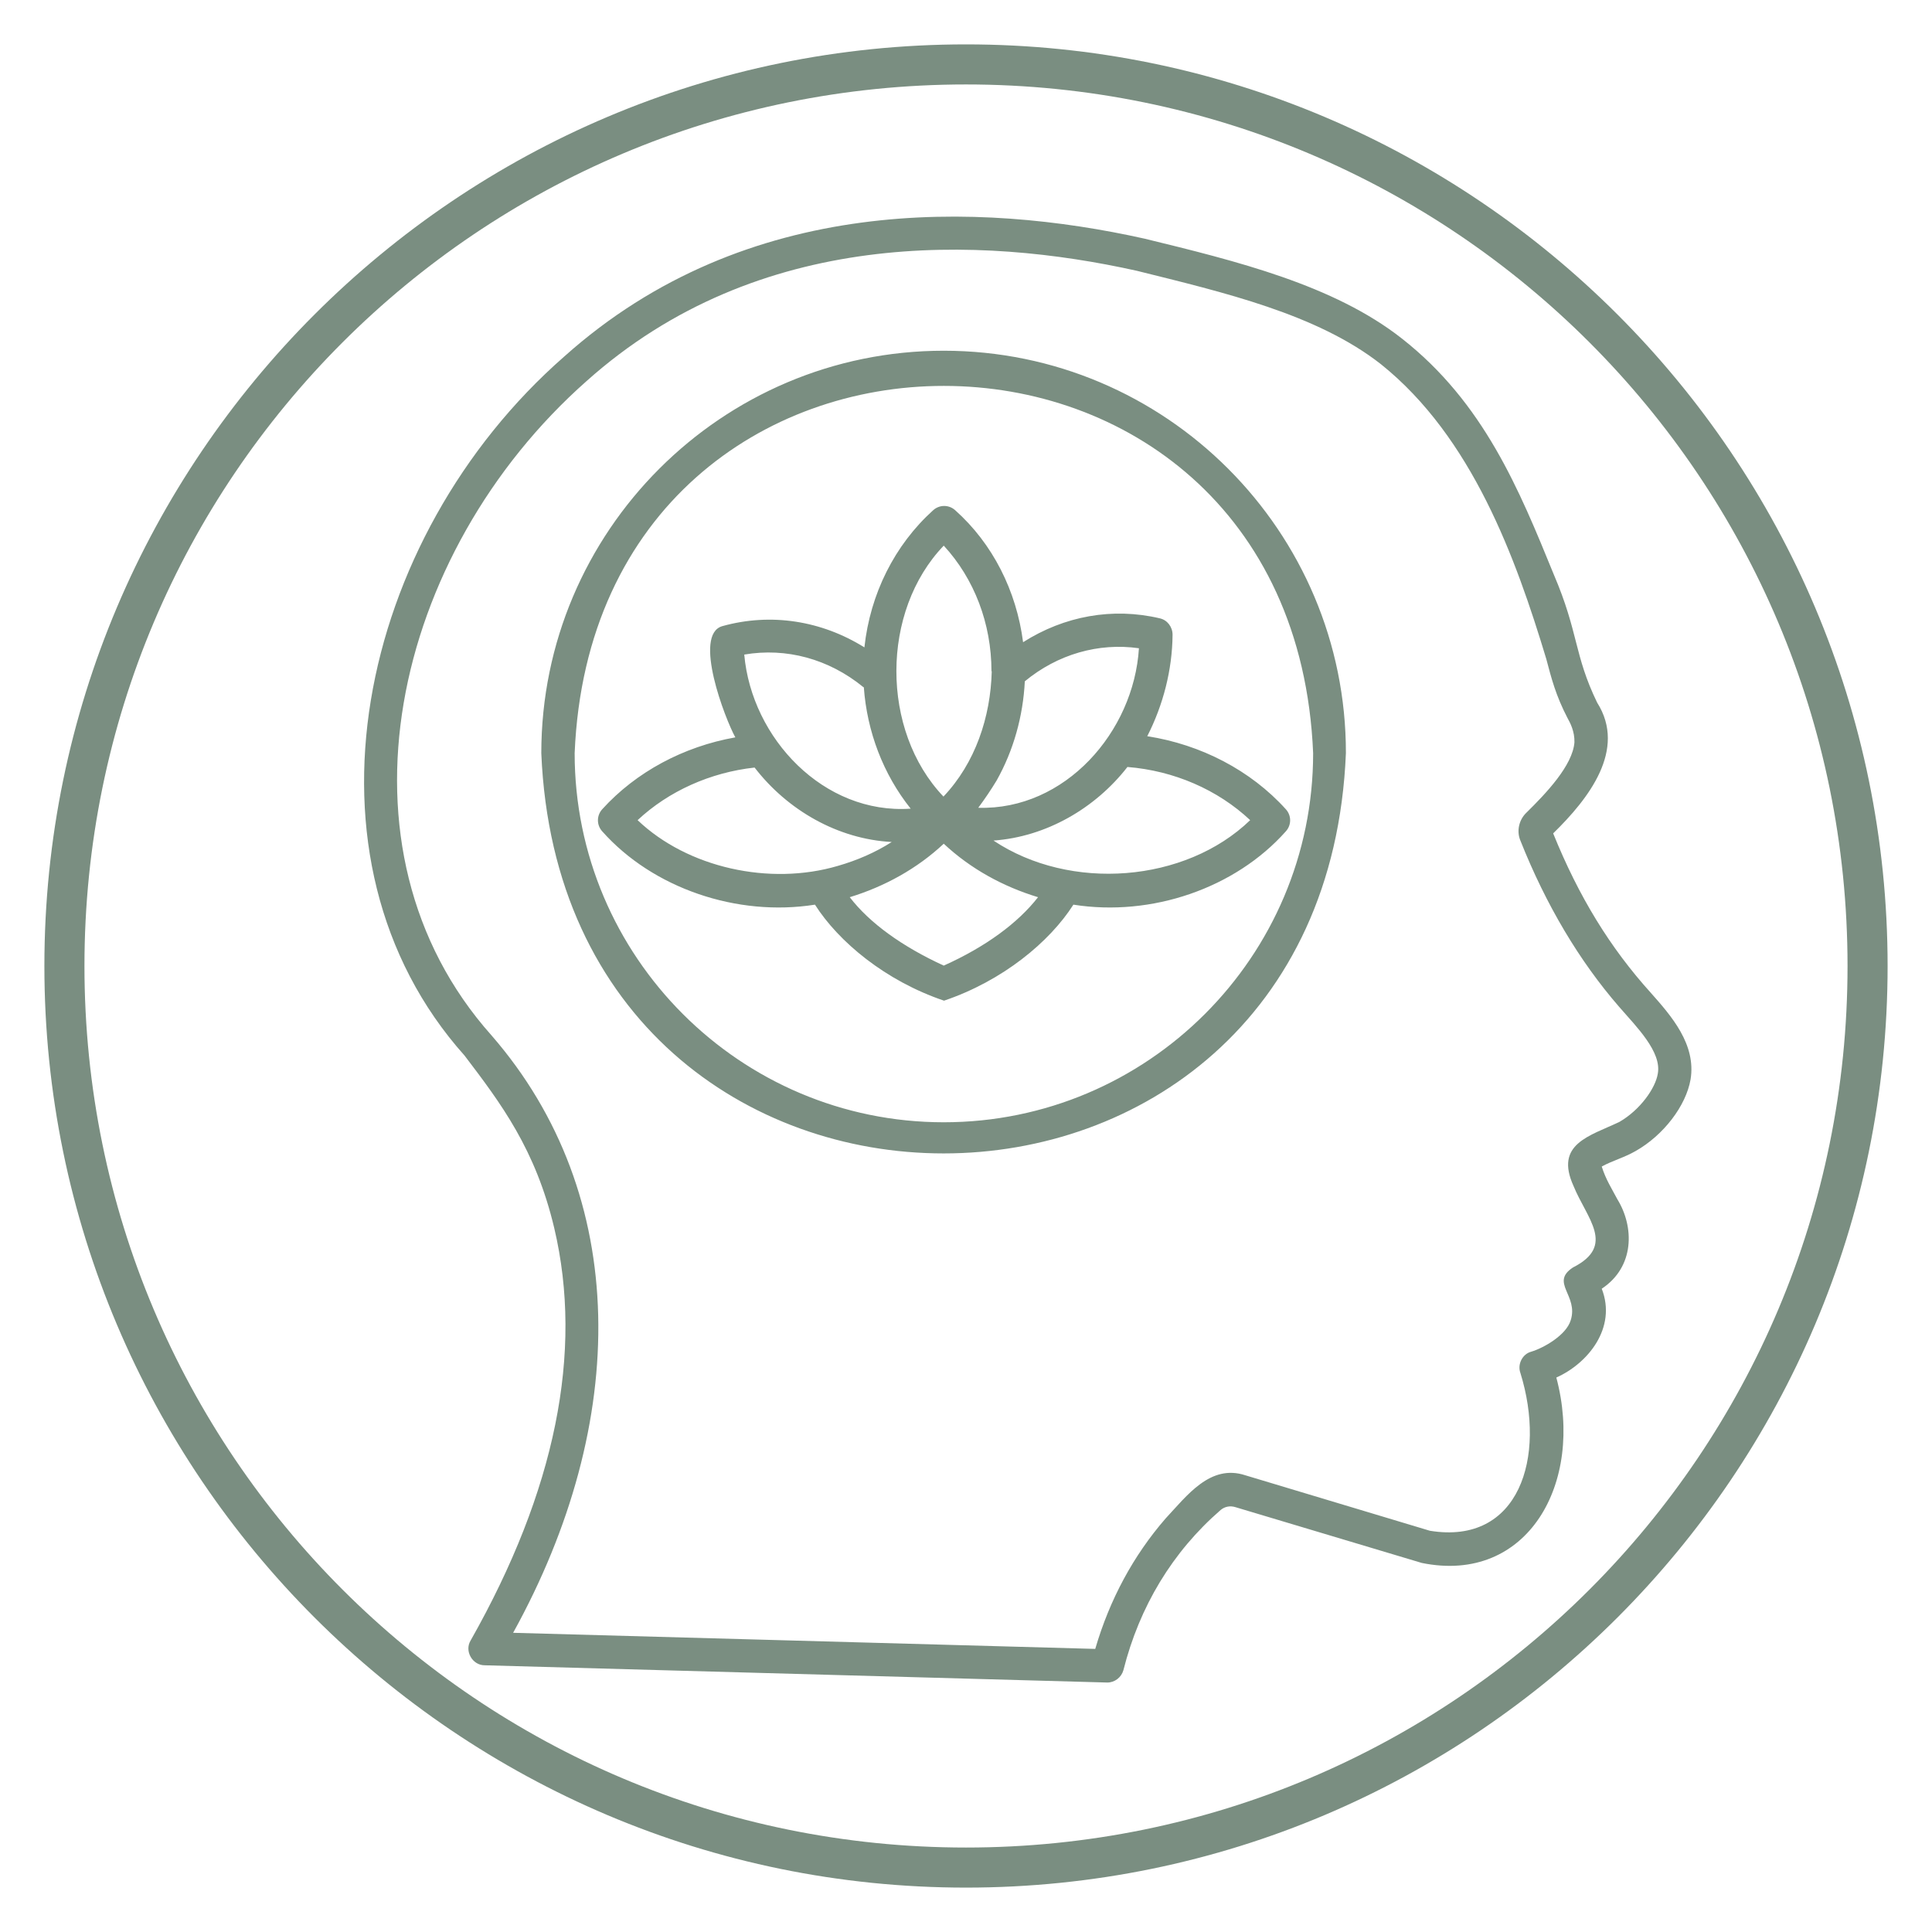
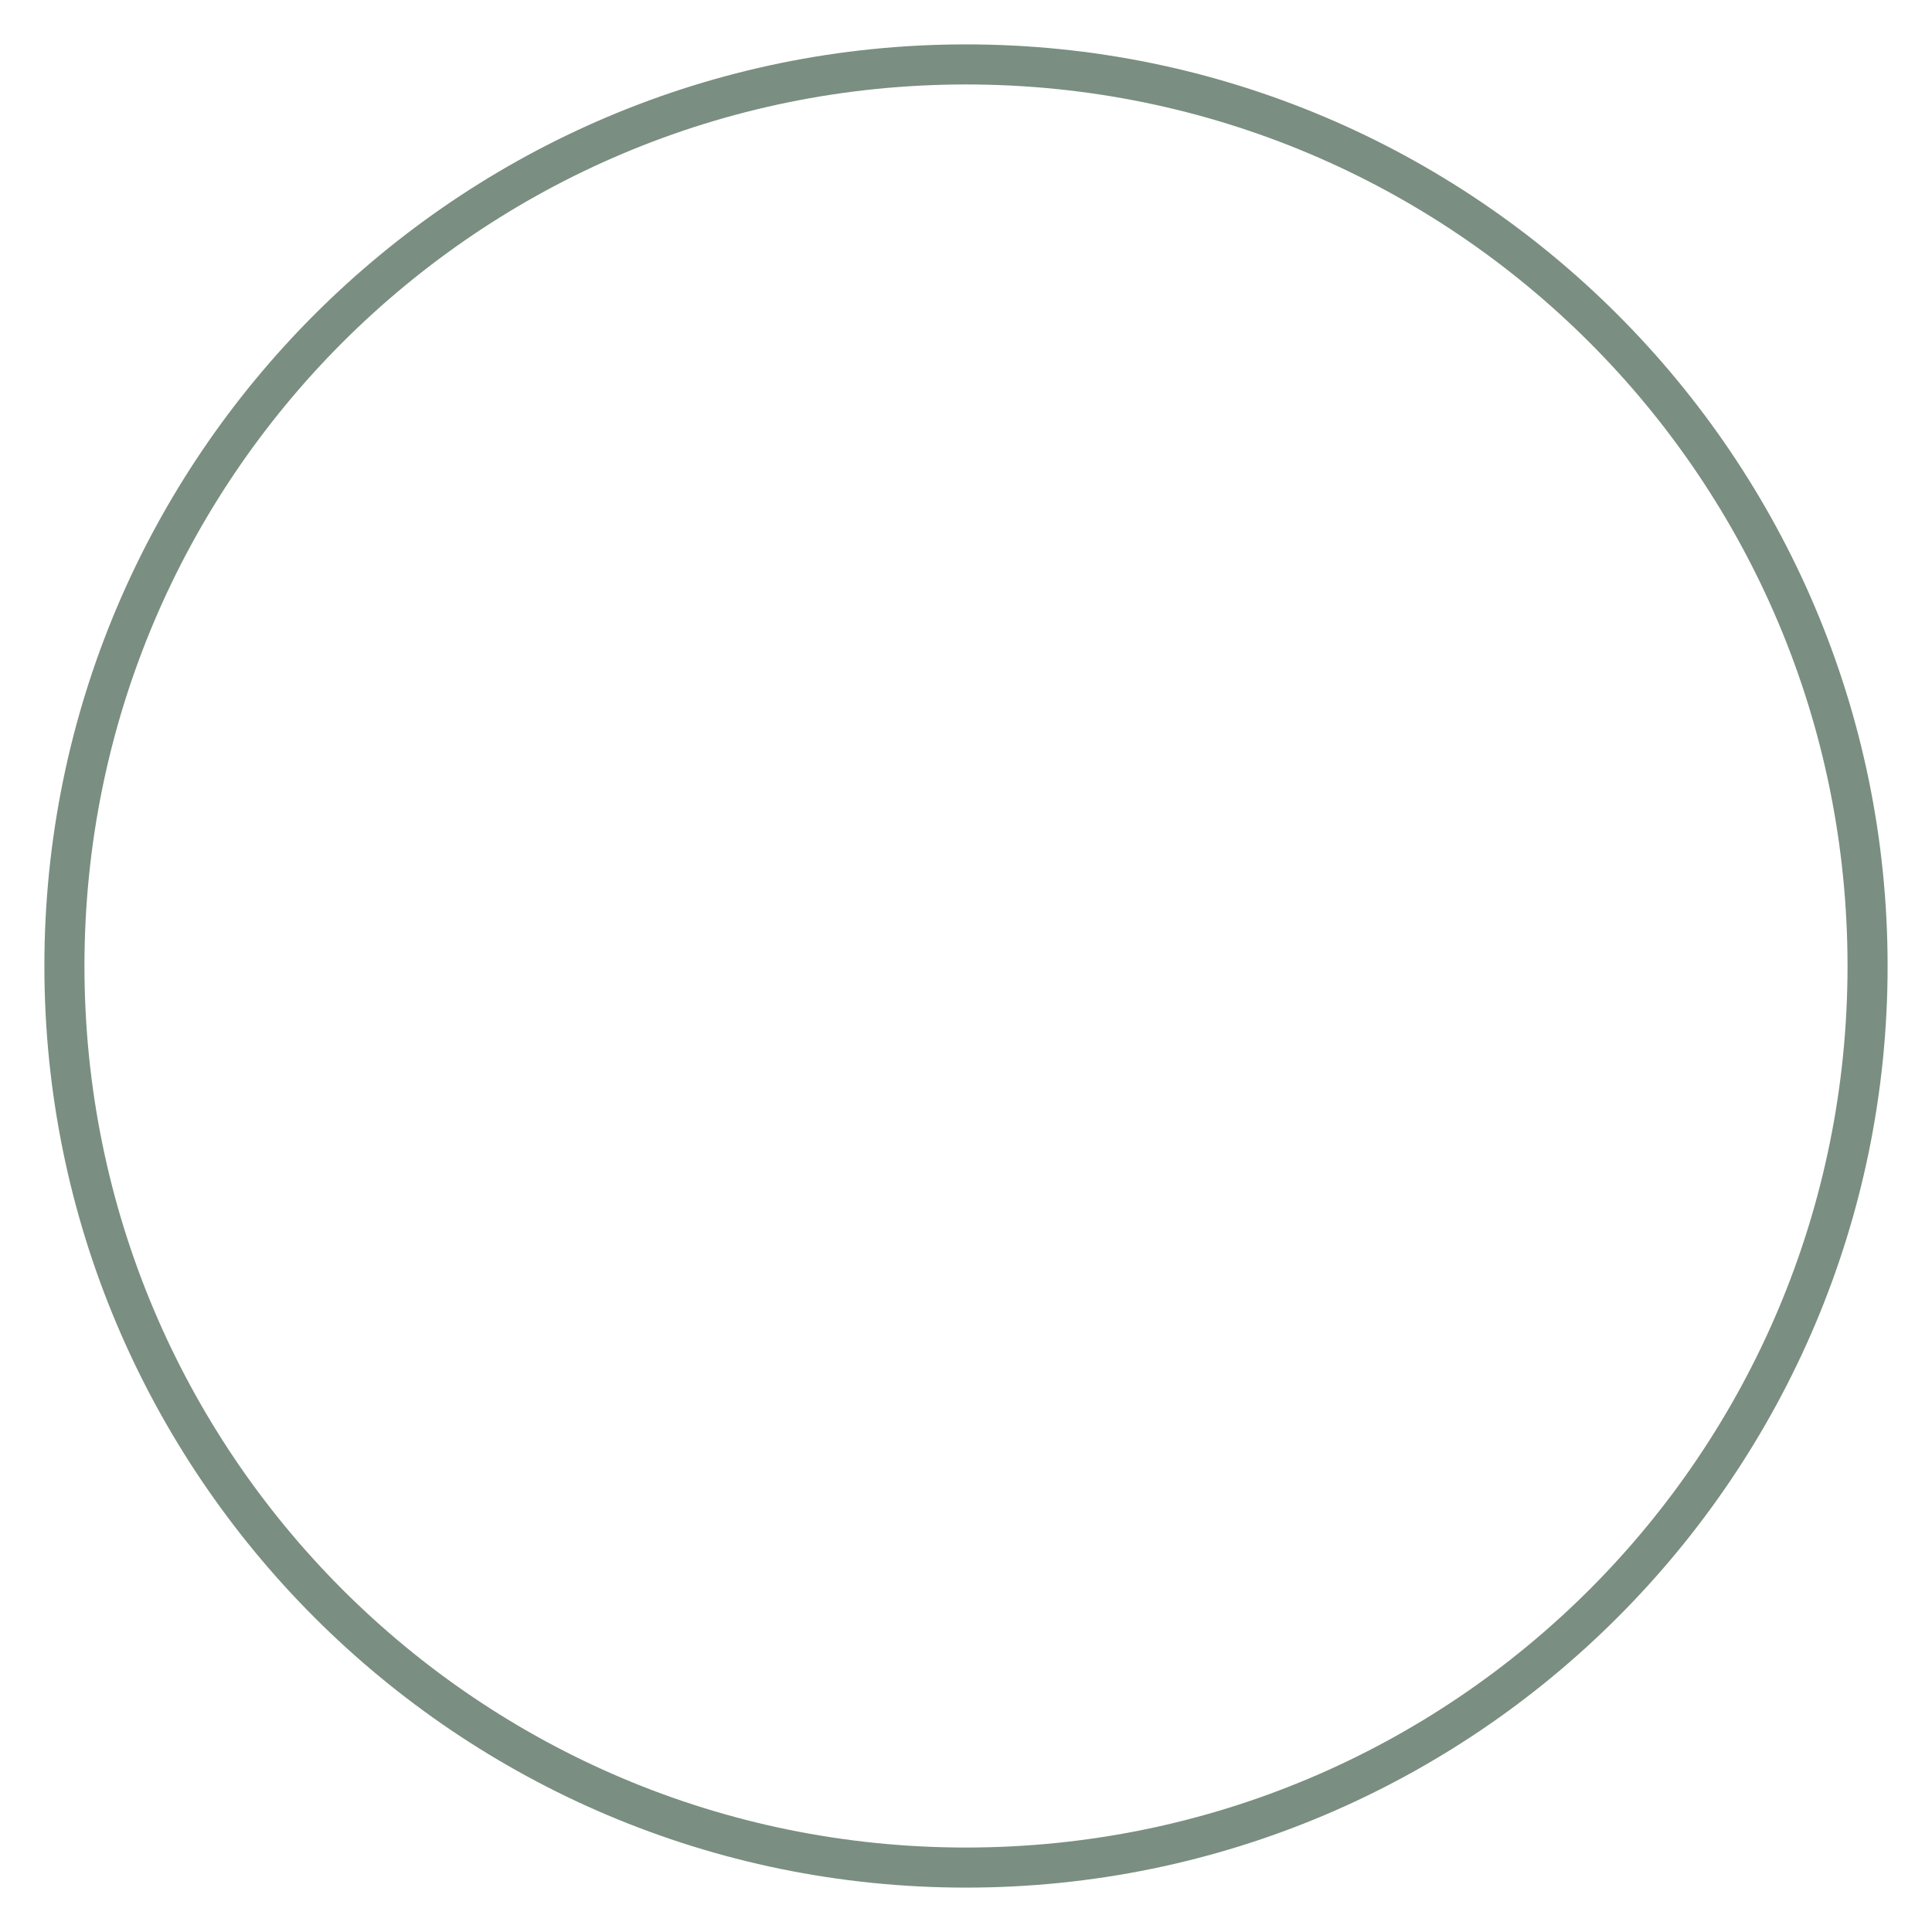
<svg xmlns="http://www.w3.org/2000/svg" version="1.0" preserveAspectRatio="xMidYMid meet" height="1000" viewBox="0 0 750 750" zoomAndPan="magnify" width="1000">
  <defs>
    <clipPath id="aa5534e43e">
      <path clip-rule="nonzero" d="M 17.23 17.23 L 732.73 17.23 L 732.73 732.73 L 17.23 732.73 Z M 17.23 17.23" />
    </clipPath>
    <clipPath id="b51a510d0c">
      <path clip-rule="nonzero" d="M 141 84 L 657 84 L 657 653.25 L 141 653.25 Z M 141 84" />
    </clipPath>
  </defs>
  <rect fill-opacity="1" height="900" y="-75" fill="#ffffff" width="900" x="-75" />
-   <rect fill-opacity="1" height="900" y="-75" fill="#ffffff" width="900" x="-75" />
  <g clip-path="url(#aa5534e43e)">
    <path fill-rule="nonzero" fill-opacity="1" d="M 375 17.23 C 177.605 17.23 17.23 177.605 17.23 375 C 17.23 572.395 177.605 732.766 375 732.766 C 572.395 732.766 732.766 572.395 732.766 375 C 732.766 177.605 572.395 17.23 375 17.23 Z M 375 32.785 C 564.195 32.785 717.211 185.801 717.211 375 C 717.211 564.195 564.195 717.211 375 717.211 C 185.801 717.211 32.785 564.195 32.785 375 C 32.785 185.801 185.801 32.785 375 32.785 Z M 375 32.785" fill="#7a8e81" />
  </g>
  <g clip-path="url(#b51a510d0c)">
-     <path fill-rule="nonzero" fill-opacity="1" d="M 640.879 385.449 C 625.031 367.93 612.867 348.066 602.938 323.516 C 616.66 310.125 631.613 291.043 620.008 272.742 C 610.969 254.105 612.867 245.625 603.16 222.969 C 589.77 190.164 576.043 156.352 544.129 131.355 C 517.68 110.598 479.961 101.336 444.254 92.633 C 380.535 78.461 289.922 75 219.062 138.383 C 138.602 208.797 112.156 333.445 180.34 409.773 C 194.512 428.41 207.902 446.152 215.156 476.73 C 226.539 524.938 215.602 578.727 182.684 636.863 C 180.227 640.883 183.352 646.461 188.148 646.461 C 188.262 646.461 429.746 653.156 429.855 653.156 C 432.758 653.156 435.324 651.148 436.105 648.359 C 442.355 623.586 455.188 602.383 473.824 586.203 C 475.387 584.863 477.508 584.414 479.629 585.086 L 551.938 606.734 C 593.004 615.102 615.098 575.711 604.164 534.758 C 616.438 529.289 627.711 515.453 621.793 500.277 C 634.629 491.793 634.406 476.285 627.934 465.684 C 625.812 461.664 623.355 457.871 621.793 452.848 C 625.812 450.617 630.5 449.391 634.961 446.824 C 645.785 440.688 654.492 429.305 656.277 419.035 C 658.508 405.422 648.801 394.375 640.879 385.449 Z M 643.555 416.805 C 642.664 422.387 636.75 430.867 628.602 435.551 C 617.109 441.02 603.383 444.035 610.859 460.438 C 615.992 473.047 627.375 483.535 610.637 492.02 C 601.598 497.934 612.867 502.844 609.742 512.551 C 607.957 518.355 599.254 523.262 594.453 524.715 C 590.996 525.605 588.988 529.625 590.215 532.973 C 600.371 565.668 589.77 599.926 555.062 594.234 C 555.062 594.234 483.422 572.699 483.422 572.699 C 469.809 568.234 460.77 580.621 452.512 589.438 C 439.902 603.945 430.75 621.02 425.172 640.102 L 199.199 633.852 C 244.391 552.055 244.84 464.121 190.828 401.965 C 126.215 329.539 152.219 214.711 227.652 147.98 C 294.496 88.168 380.758 91.629 441.352 105.129 C 474.941 113.5 511.207 121.867 536.094 141.398 C 571.469 169.742 588.43 216.609 600.258 255.777 C 602.266 263.367 603.941 269.949 608.516 278.766 C 609.52 280.551 611.305 283.898 611.195 288.141 C 610.523 297.18 600.035 308.113 592.668 315.367 C 589.656 318.156 588.652 322.621 590.215 326.305 C 600.145 351.301 613.09 373.062 628.602 390.914 C 635.297 398.617 645.117 408.324 643.555 416.805 Z M 455.188 246.406 C 455.188 243.391 453.18 240.715 450.277 240.043 C 431.867 235.691 413.117 239.152 397.16 249.305 C 394.594 229.332 385.332 211.031 370.824 198.086 C 368.371 195.855 364.688 195.855 362.234 198.086 C 347.281 211.59 337.793 230.559 335.562 251.316 C 318.934 240.938 299.297 237.812 280.438 243.059 C 268.832 246.293 281.551 279.211 285.457 286.242 C 265.371 289.812 246.957 299.633 233.789 314.141 C 231.559 316.598 231.559 320.277 233.789 322.734 C 253.43 344.828 286.129 355.988 316.367 351.188 C 325.52 365.586 343.707 380.762 366.473 388.461 C 389.238 380.762 407.426 365.695 416.688 351.188 C 447.043 355.988 479.516 344.828 499.156 322.734 C 501.387 320.277 501.387 316.598 499.156 314.141 C 485.543 299.074 466.234 289.031 445.367 285.797 C 451.508 273.746 455.078 260.129 455.188 246.406 Z M 386.895 302.98 C 393.477 291.266 397.16 277.984 397.832 264.484 C 410.551 253.992 426.398 249.418 442.133 251.648 C 440.125 284.121 413.453 314.586 379.754 313.582 C 382.32 310.125 384.664 306.664 386.895 302.98 Z M 366.363 211.812 C 378.191 224.645 384.887 242.051 384.887 260.578 L 384.996 260.578 C 384.551 278.32 378.637 296.176 366.25 309.23 C 341.812 283.566 341.922 237.254 366.363 211.812 Z M 335.117 266.715 C 335.227 266.715 335.227 266.824 335.34 266.824 C 336.566 283.898 342.816 300.527 353.527 313.918 C 319.828 316.262 291.816 286.688 288.918 254.105 C 305.211 251.316 321.727 255.777 335.117 266.715 Z M 325.297 336.125 C 298.848 343.938 266.934 336.906 247.516 318.383 C 259.57 307.109 275.75 299.855 292.934 297.961 C 305.656 314.477 325.184 325.746 346.164 326.863 C 339.691 330.992 332.66 334.004 325.297 336.125 Z M 366.363 374.848 C 350.293 367.48 337.57 358.332 329.871 348.289 C 343.375 344.16 355.984 337.242 366.363 327.531 C 376.738 337.242 389.348 344.16 402.965 348.289 C 395.152 358.332 382.543 367.594 366.363 374.848 Z M 485.316 318.383 C 460.098 342.707 415.461 346.168 385.668 326.305 C 406.09 324.855 425.172 313.805 437.668 297.738 C 455.746 299.188 472.707 306.551 485.316 318.383 Z M 366.363 136.152 C 280.211 136.152 210.133 206.23 210.133 292.379 C 218.727 499.605 513.996 499.496 522.477 292.379 C 522.59 206.23 452.512 136.152 366.363 136.152 Z M 366.363 435.664 C 287.355 435.664 223.078 371.387 223.078 292.379 C 231 102.227 501.832 102.34 509.758 292.379 C 509.758 371.387 445.48 435.664 366.363 435.664 Z M 366.363 435.664" fill="#7a8e81" />
-   </g>
+     </g>
</svg>